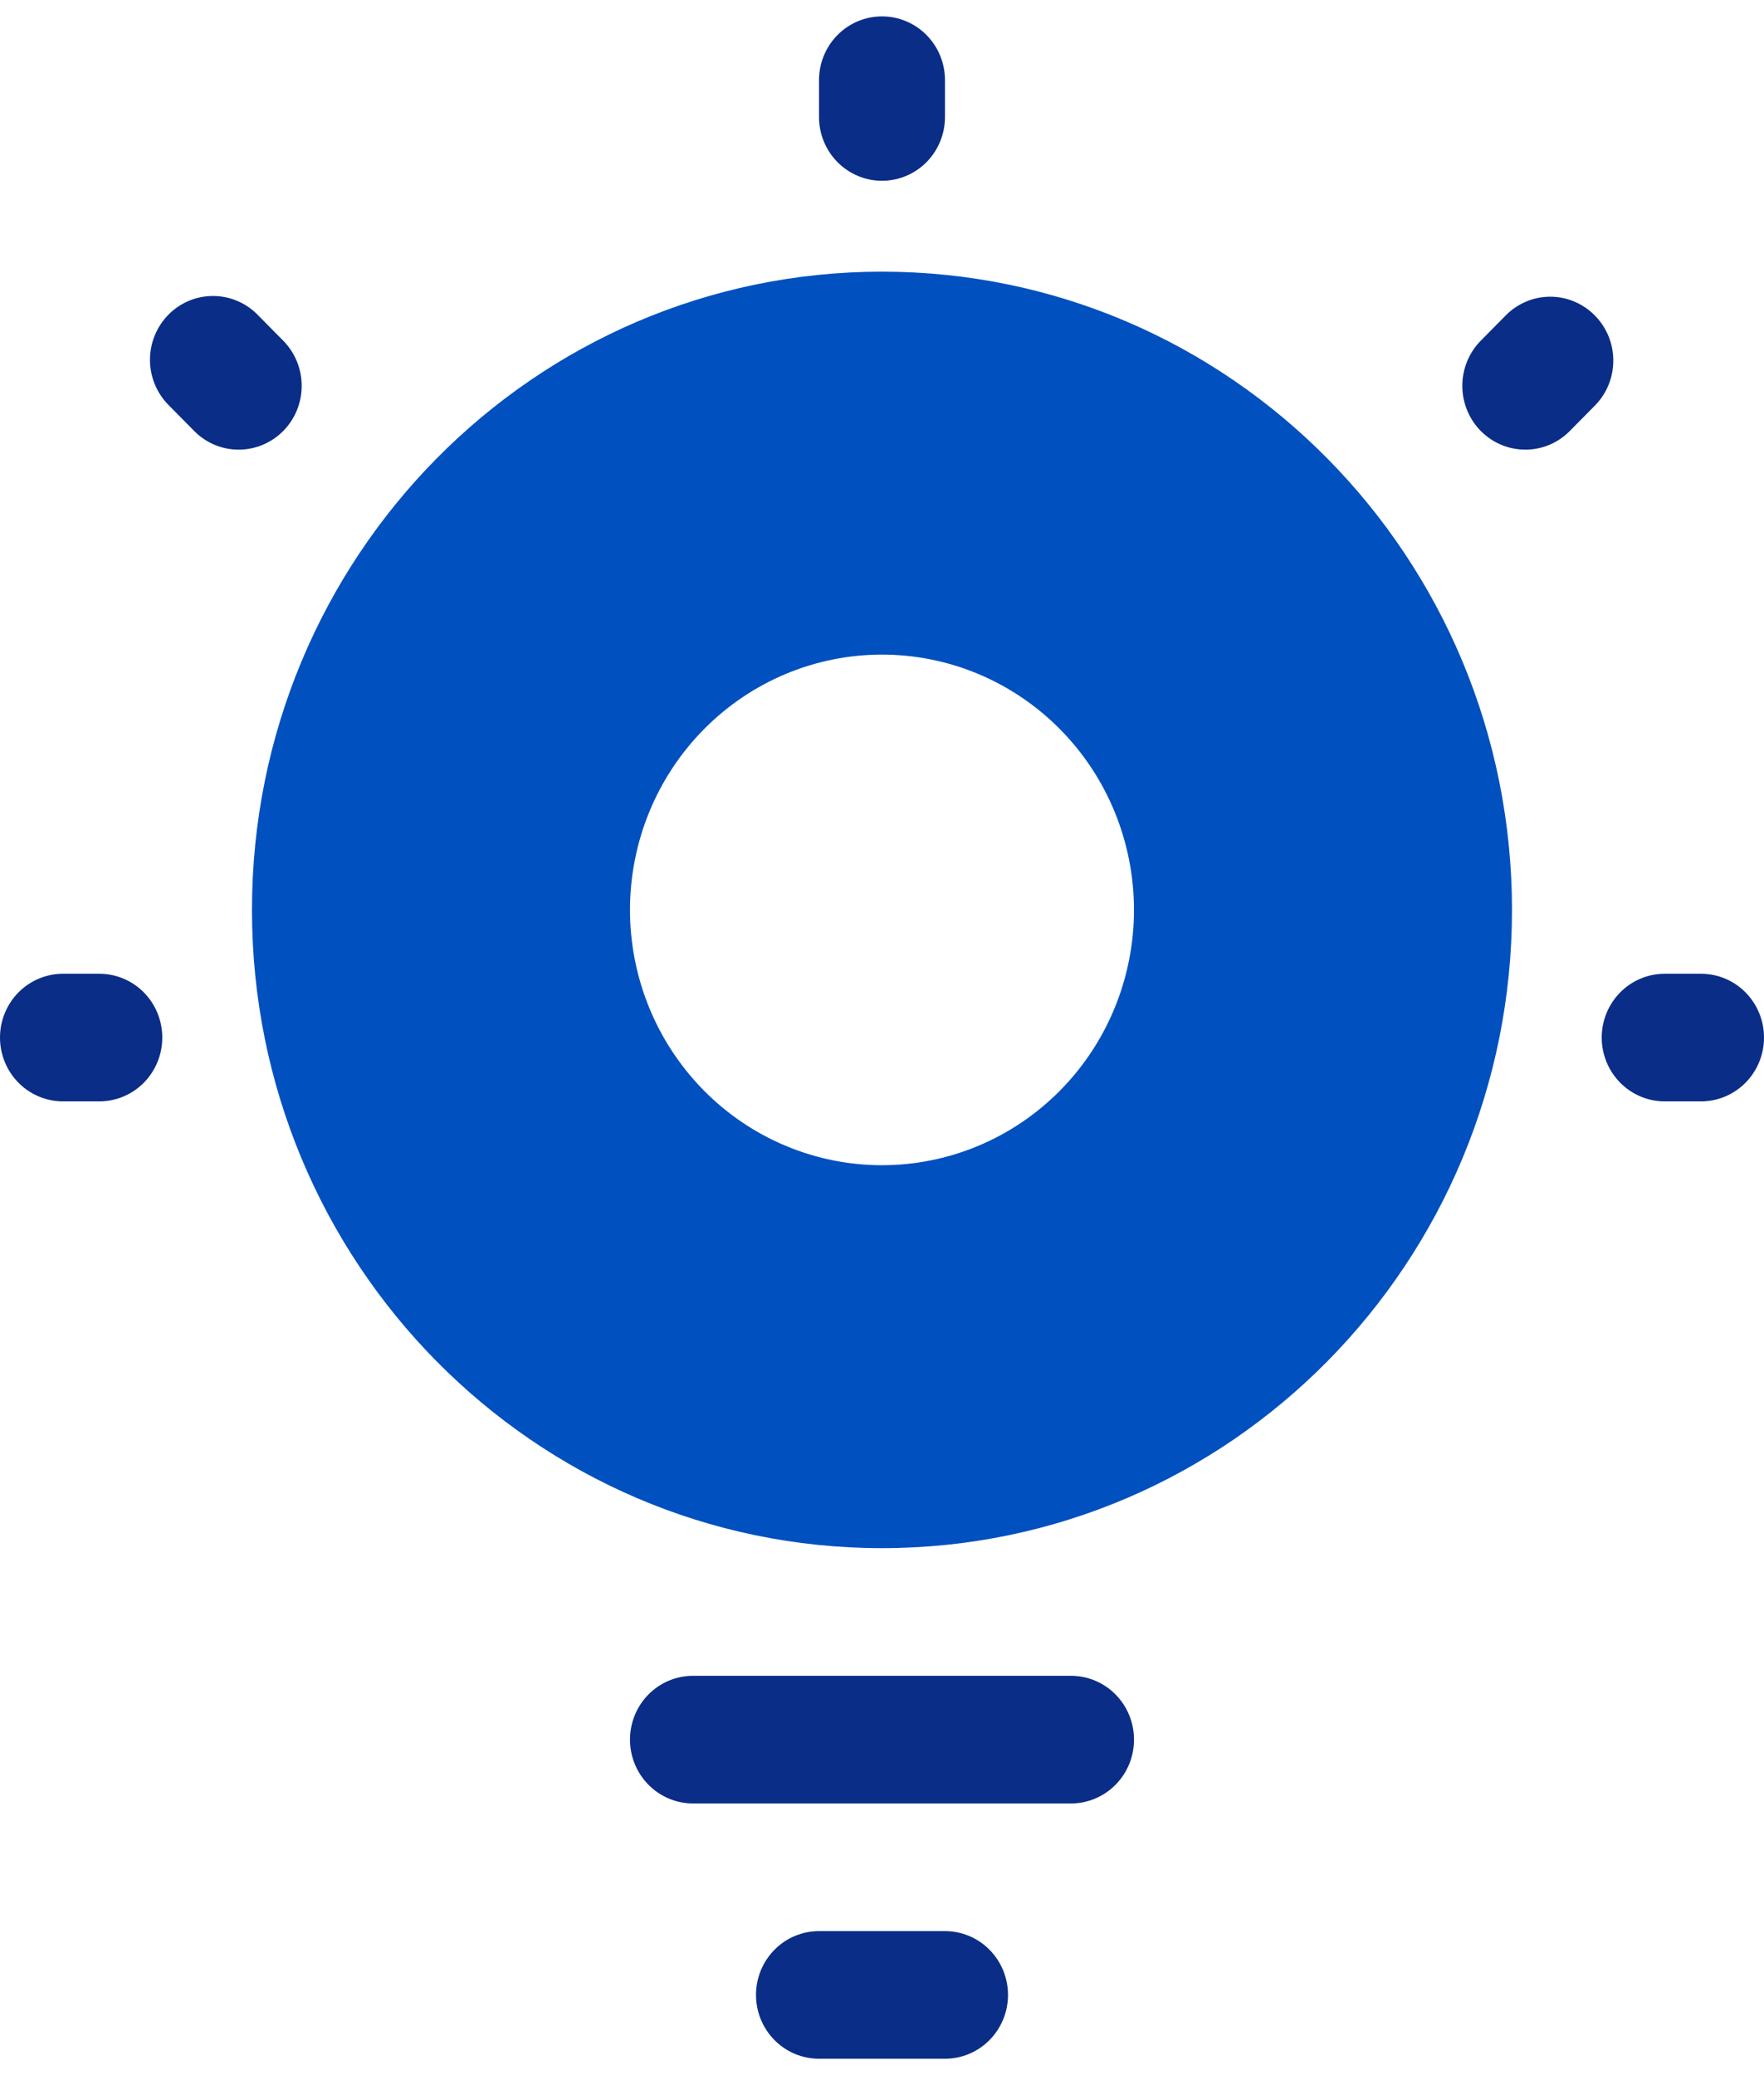
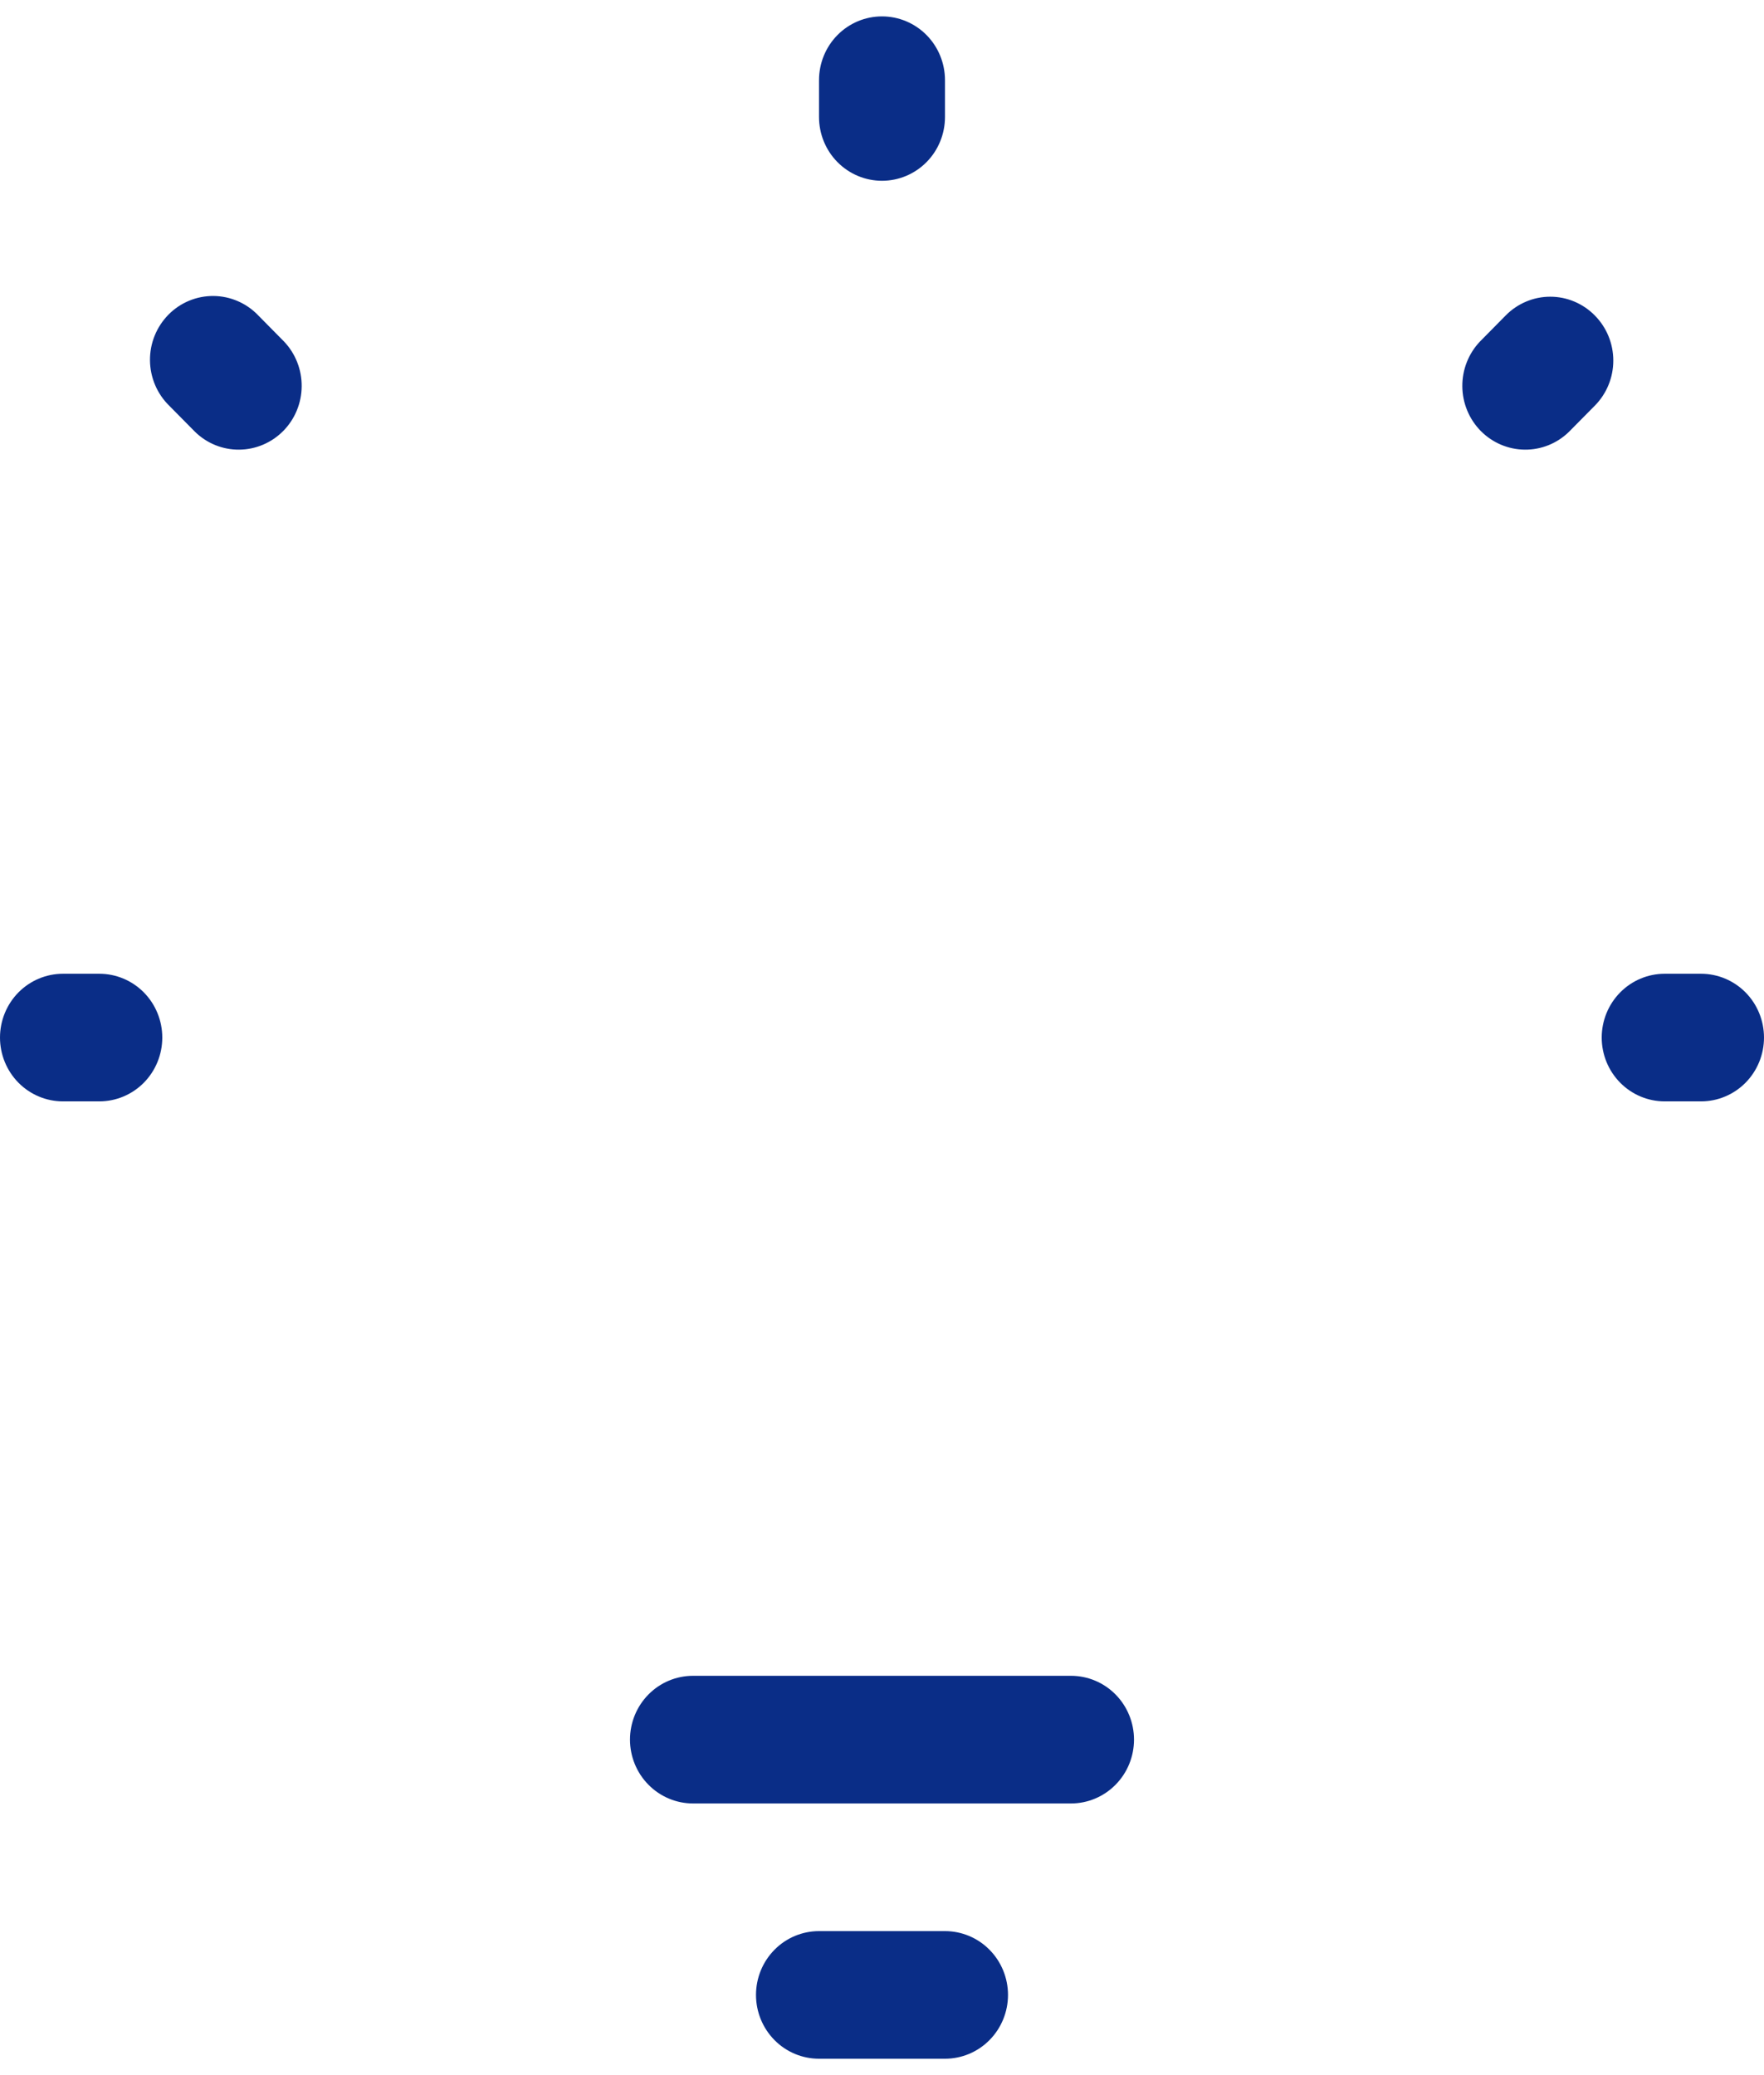
<svg xmlns="http://www.w3.org/2000/svg" width="51" height="60" viewBox="0 0 51 60" fill="none">
-   <path d="M25.499 7.855C35.559 7.855 43.714 16.117 43.714 26.309C43.714 36.501 35.559 44.763 25.499 44.763C15.44 44.763 7.285 36.501 7.285 26.309C7.285 16.117 15.44 7.855 25.499 7.855ZM25.499 18.927C23.567 18.927 21.714 19.705 20.348 21.089C18.981 22.474 18.214 24.351 18.214 26.309C18.214 28.267 18.981 30.144 20.348 31.529C21.714 32.913 23.567 33.691 25.499 33.691C27.432 33.691 29.285 32.913 30.651 31.529C32.018 30.144 32.785 28.267 32.785 26.309C32.785 24.351 32.018 22.474 30.651 21.089C29.285 19.705 27.432 18.927 25.499 18.927ZM25.499 11.546C29.364 11.546 33.07 13.101 35.803 15.87C38.536 18.638 40.071 22.393 40.071 26.309C40.071 30.224 38.536 33.979 35.803 36.748C33.07 39.517 29.364 41.072 25.499 41.072C21.635 41.072 17.929 39.517 15.196 36.748C12.463 33.979 10.928 30.224 10.928 26.309C10.928 22.393 12.463 18.638 15.196 15.87C17.929 13.101 21.635 11.546 25.499 11.546ZM25.499 18.927C23.567 18.927 21.714 19.705 20.348 21.089C18.981 22.474 18.214 24.351 18.214 26.309C18.214 28.267 18.981 30.144 20.348 31.529C21.714 32.913 23.567 33.691 25.499 33.691C27.432 33.691 29.285 32.913 30.651 31.529C32.018 30.144 32.785 28.267 32.785 26.309C32.785 24.351 32.018 22.474 30.651 21.089C29.285 19.705 27.432 18.927 25.499 18.927Z" fill="#0050BF" />
  <path d="M27.321 55.836C27.805 55.836 28.268 56.03 28.609 56.376C28.951 56.722 29.143 57.191 29.143 57.681C29.143 58.17 28.951 58.64 28.609 58.986C28.268 59.332 27.805 59.526 27.321 59.526H23.679C23.195 59.526 22.732 59.332 22.391 58.986C22.049 58.64 21.857 58.17 21.857 57.681C21.857 57.191 22.049 56.722 22.391 56.376C22.732 56.03 23.195 55.836 23.679 55.836H27.321ZM30.964 48.454C31.447 48.454 31.911 48.648 32.252 48.994C32.594 49.34 32.786 49.81 32.786 50.299C32.786 50.789 32.594 51.258 32.252 51.604C31.911 51.95 31.447 52.145 30.964 52.145H20.036C19.553 52.145 19.089 51.95 18.748 51.604C18.406 51.258 18.214 50.789 18.214 50.299C18.214 49.81 18.406 49.34 18.748 48.994C19.089 48.648 19.553 48.454 20.036 48.454H30.964ZM49.179 28.155C49.662 28.155 50.125 28.349 50.467 28.695C50.808 29.041 51 29.511 51 30C51 30.489 50.808 30.959 50.467 31.305C50.125 31.651 49.662 31.845 49.179 31.845H48.129C47.646 31.845 47.183 31.651 46.842 31.305C46.5 30.959 46.308 30.489 46.308 30C46.308 29.511 46.5 29.041 46.842 28.695C47.183 28.349 47.646 28.155 48.129 28.155H49.179ZM2.871 28.155C3.354 28.155 3.817 28.349 4.159 28.695C4.5 29.041 4.692 29.511 4.692 30C4.692 30.489 4.5 30.959 4.159 31.305C3.817 31.651 3.354 31.845 2.871 31.845H1.821C1.338 31.845 0.875 31.651 0.533 31.305C0.192 30.959 0 30.489 0 30C0 29.511 0.192 29.041 0.533 28.695C0.875 28.349 1.338 28.155 1.821 28.155H2.871ZM46.108 9.121C46.277 9.292 46.412 9.495 46.504 9.719C46.596 9.943 46.643 10.183 46.643 10.426C46.643 10.668 46.596 10.909 46.504 11.132C46.412 11.356 46.277 11.56 46.108 11.73L45.364 12.483C45.021 12.82 44.561 13.006 44.083 13.001C43.606 12.997 43.149 12.803 42.811 12.461C42.474 12.119 42.282 11.656 42.278 11.172C42.274 10.688 42.457 10.222 42.789 9.874L43.532 9.121C43.701 8.949 43.902 8.813 44.123 8.72C44.344 8.626 44.581 8.579 44.82 8.579C45.059 8.579 45.296 8.626 45.517 8.72C45.738 8.813 45.939 8.949 46.108 9.121ZM7.468 9.121L8.211 9.874C8.543 10.222 8.726 10.688 8.722 11.172C8.718 11.656 8.527 12.119 8.189 12.461C7.851 12.803 7.394 12.997 6.917 13.001C6.439 13.006 5.979 12.82 5.636 12.483L4.892 11.73C4.718 11.56 4.58 11.357 4.484 11.132C4.389 10.906 4.338 10.664 4.336 10.419C4.334 10.174 4.38 9.931 4.472 9.704C4.564 9.478 4.699 9.272 4.87 9.098C5.041 8.925 5.244 8.788 5.468 8.695C5.692 8.602 5.932 8.556 6.174 8.558C6.415 8.56 6.654 8.611 6.877 8.708C7.099 8.804 7.3 8.945 7.468 9.121ZM25.5 0.474C25.983 0.474 26.446 0.668 26.788 1.014C27.13 1.36 27.321 1.83 27.321 2.319V3.382C27.321 3.871 27.13 4.341 26.788 4.687C26.446 5.033 25.983 5.227 25.5 5.227C25.017 5.227 24.554 5.033 24.212 4.687C23.87 4.341 23.679 3.871 23.679 3.382V2.319C23.679 1.83 23.87 1.36 24.212 1.014C24.554 0.668 25.017 0.474 25.5 0.474Z" fill="#0A2D87" />
</svg>